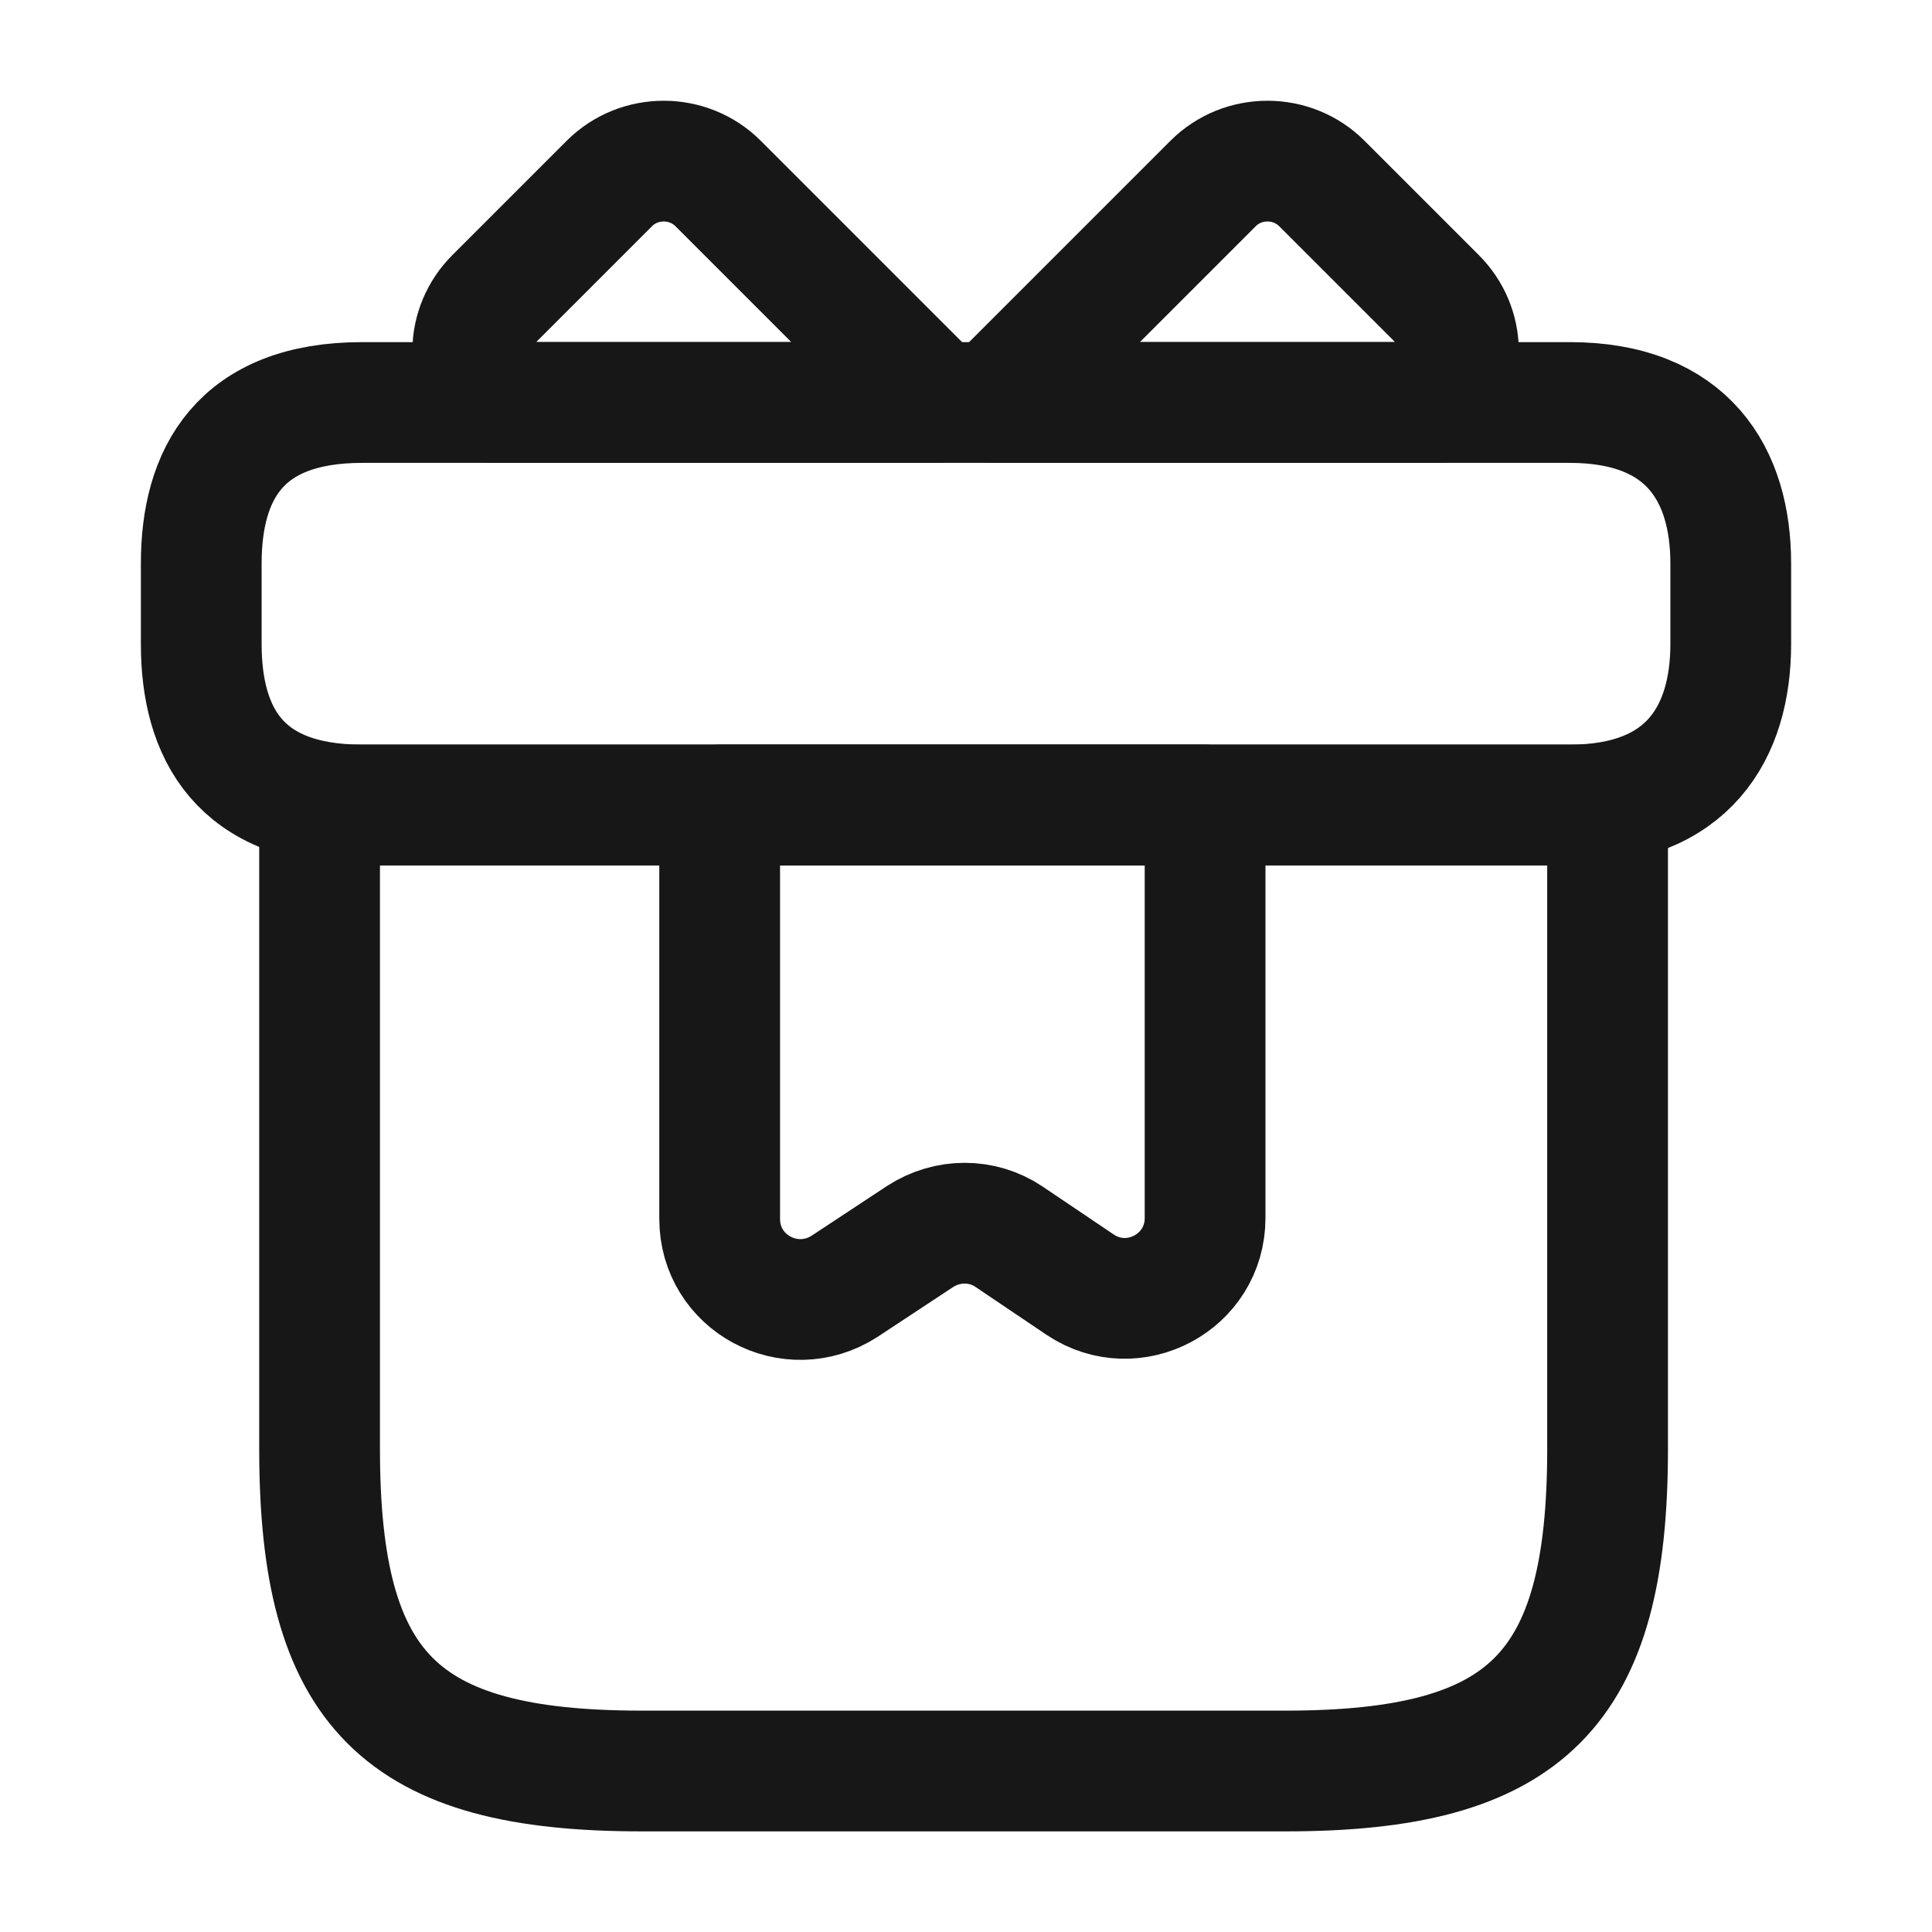
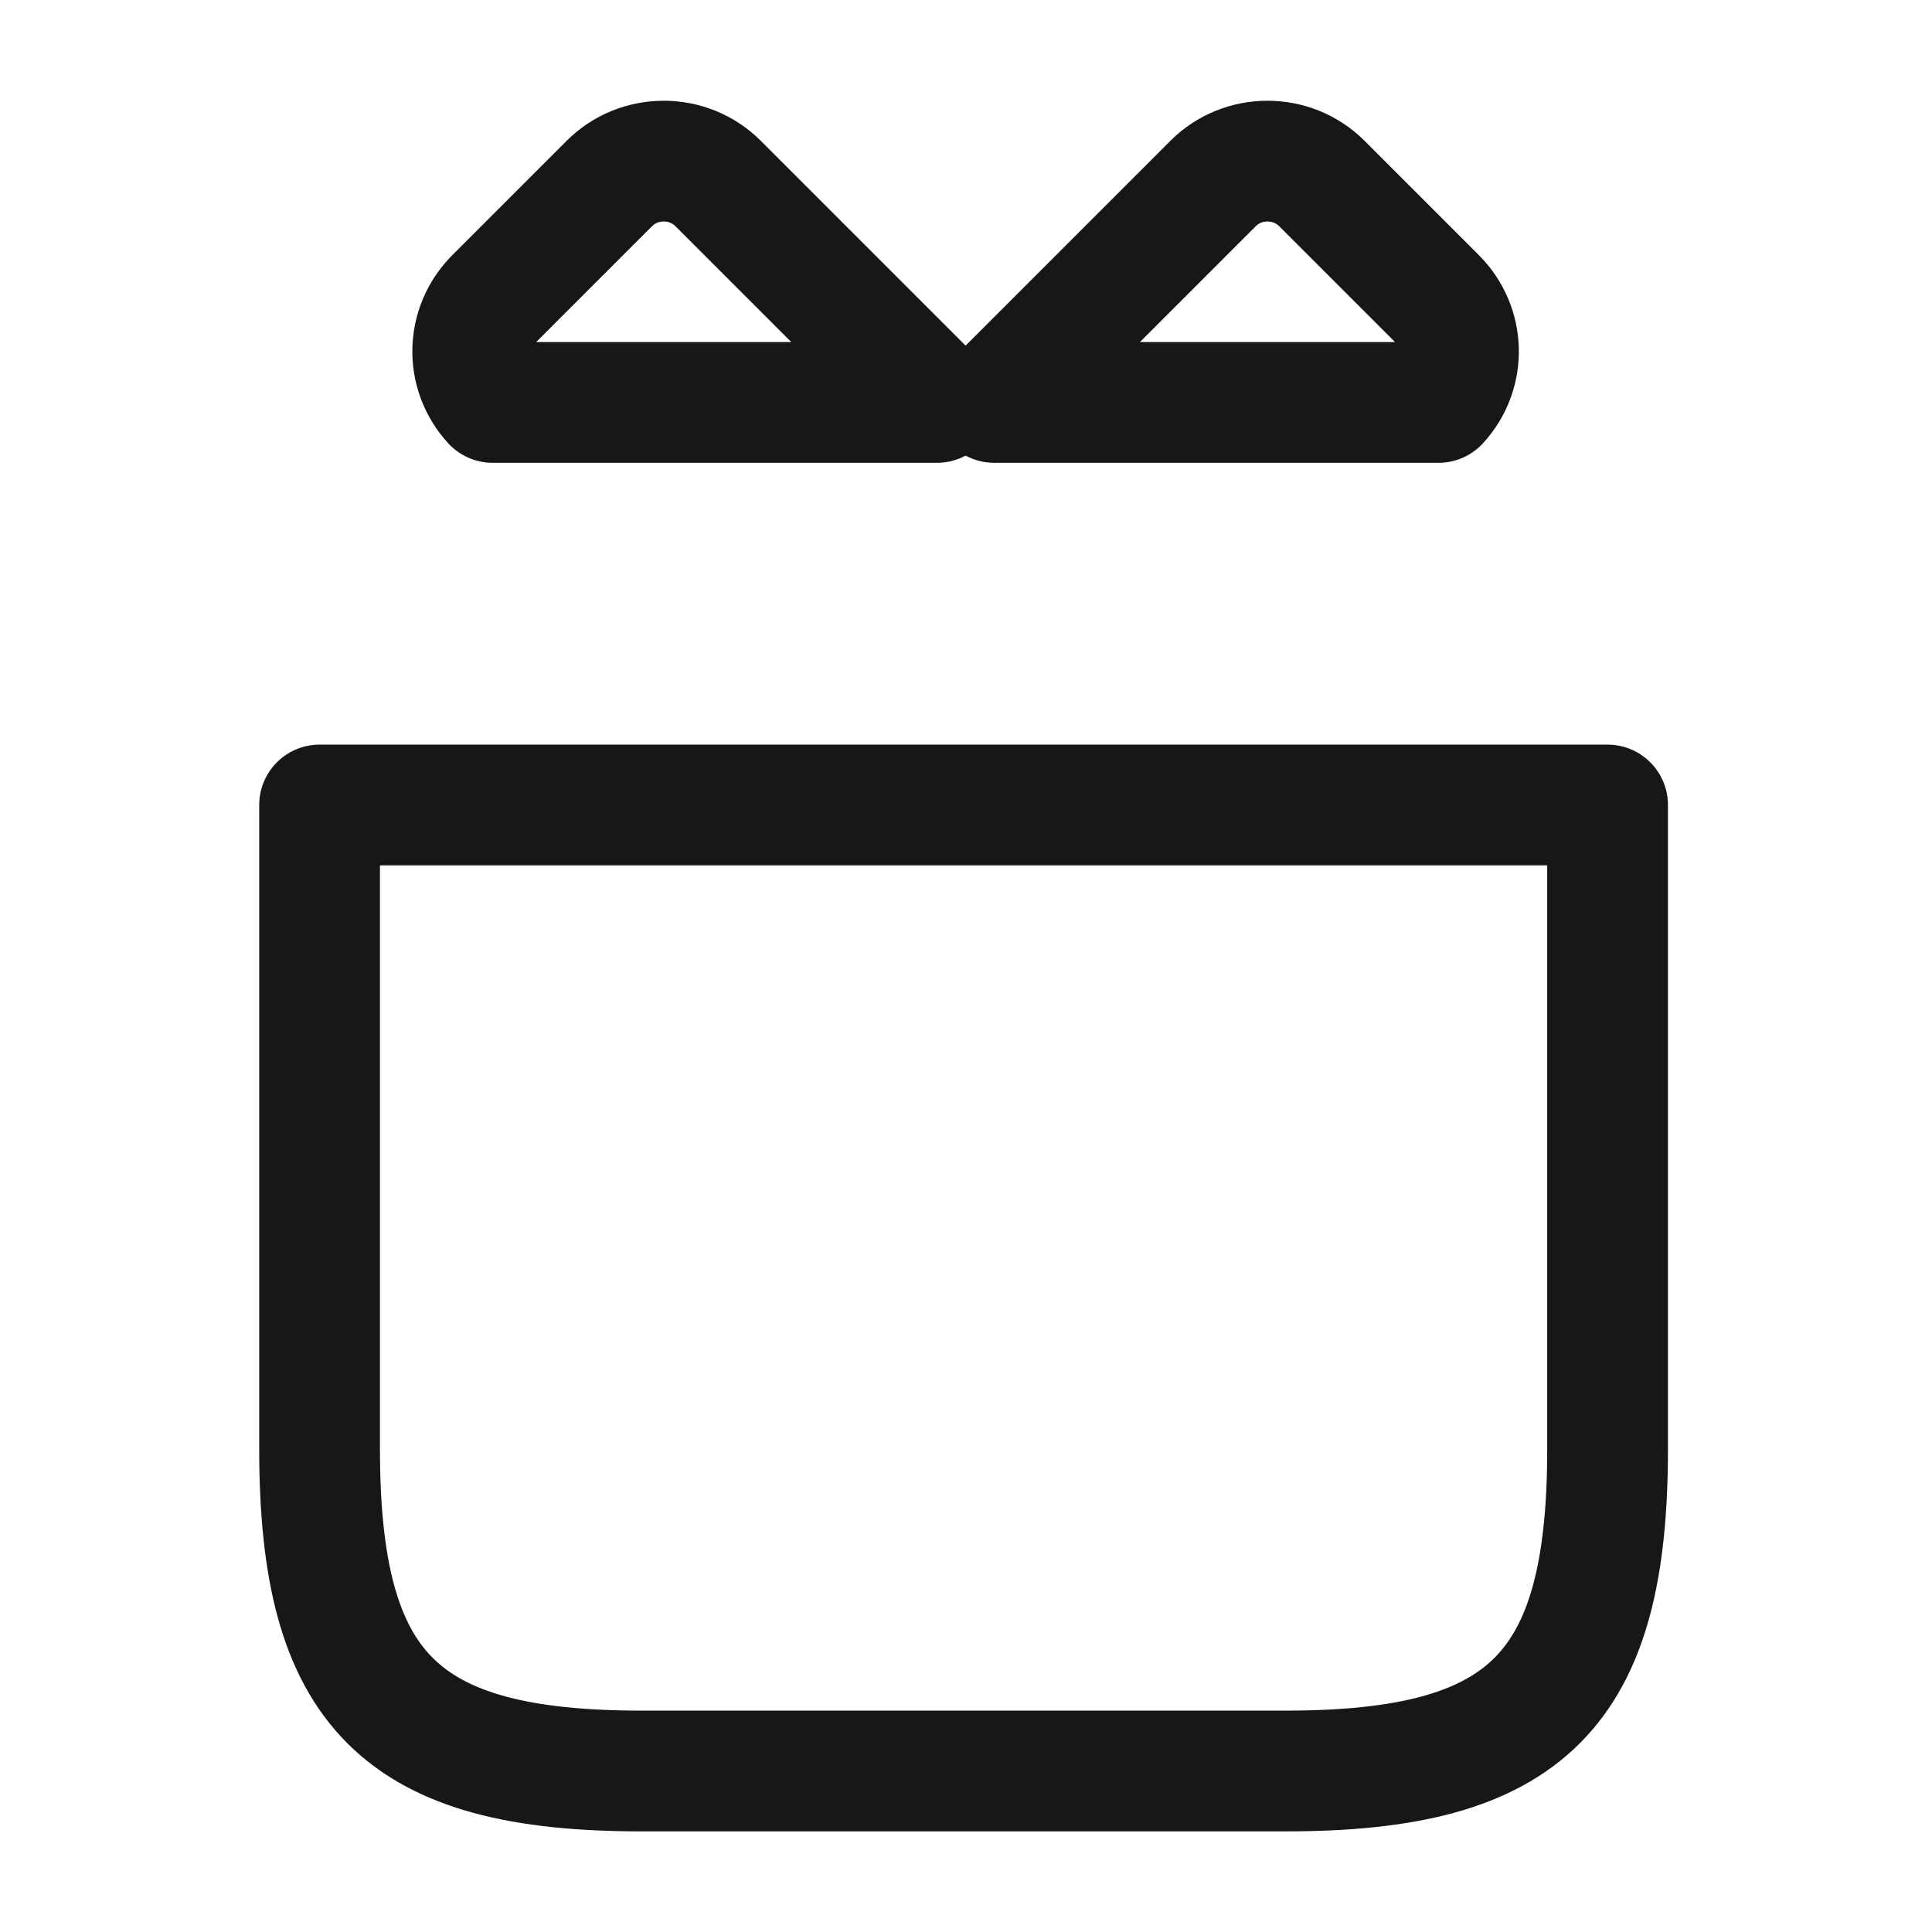
<svg xmlns="http://www.w3.org/2000/svg" width="24" height="24" viewBox="0 0 24 24" fill="none">
  <path d="M19.97 10H3.97V18C3.97 21 4.97 22 7.97 22H15.97C18.97 22 19.97 21 19.97 18V10Z" stroke="#171717" stroke-width="1.5" stroke-miterlimit="10" stroke-linecap="round" stroke-linejoin="round" />
-   <path d="M21.5 7V8C21.5 9.1 20.97 10 19.5 10H4.5C2.97 10 2.5 9.1 2.5 8V7C2.5 5.9 2.97 5 4.5 5H19.5C20.97 5 21.5 5.9 21.5 7Z" stroke="#171717" stroke-width="1.5" stroke-miterlimit="10" stroke-linecap="round" stroke-linejoin="round" />
  <path d="M11.64 4.999H6.12C5.78 4.629 5.79 4.059 6.15 3.699L7.57 2.279C7.94 1.909 8.55 1.909 8.92 2.279L11.64 4.999Z" stroke="#171717" stroke-width="1.5" stroke-miterlimit="10" stroke-linecap="round" stroke-linejoin="round" />
  <path d="M17.87 4.999H12.35L15.07 2.279C15.44 1.909 16.05 1.909 16.42 2.279L17.84 3.699C18.2 4.059 18.21 4.629 17.87 4.999Z" stroke="#171717" stroke-width="1.5" stroke-miterlimit="10" stroke-linecap="round" stroke-linejoin="round" />
-   <path d="M8.94 10V15.14C8.94 15.94 9.82 16.41 10.49 15.98L11.43 15.36C11.77 15.14 12.2 15.14 12.53 15.36L13.42 15.96C14.08 16.4 14.97 15.93 14.97 15.13V10H8.94Z" stroke="#171717" stroke-width="1.5" stroke-miterlimit="10" stroke-linecap="round" stroke-linejoin="round" />
</svg>